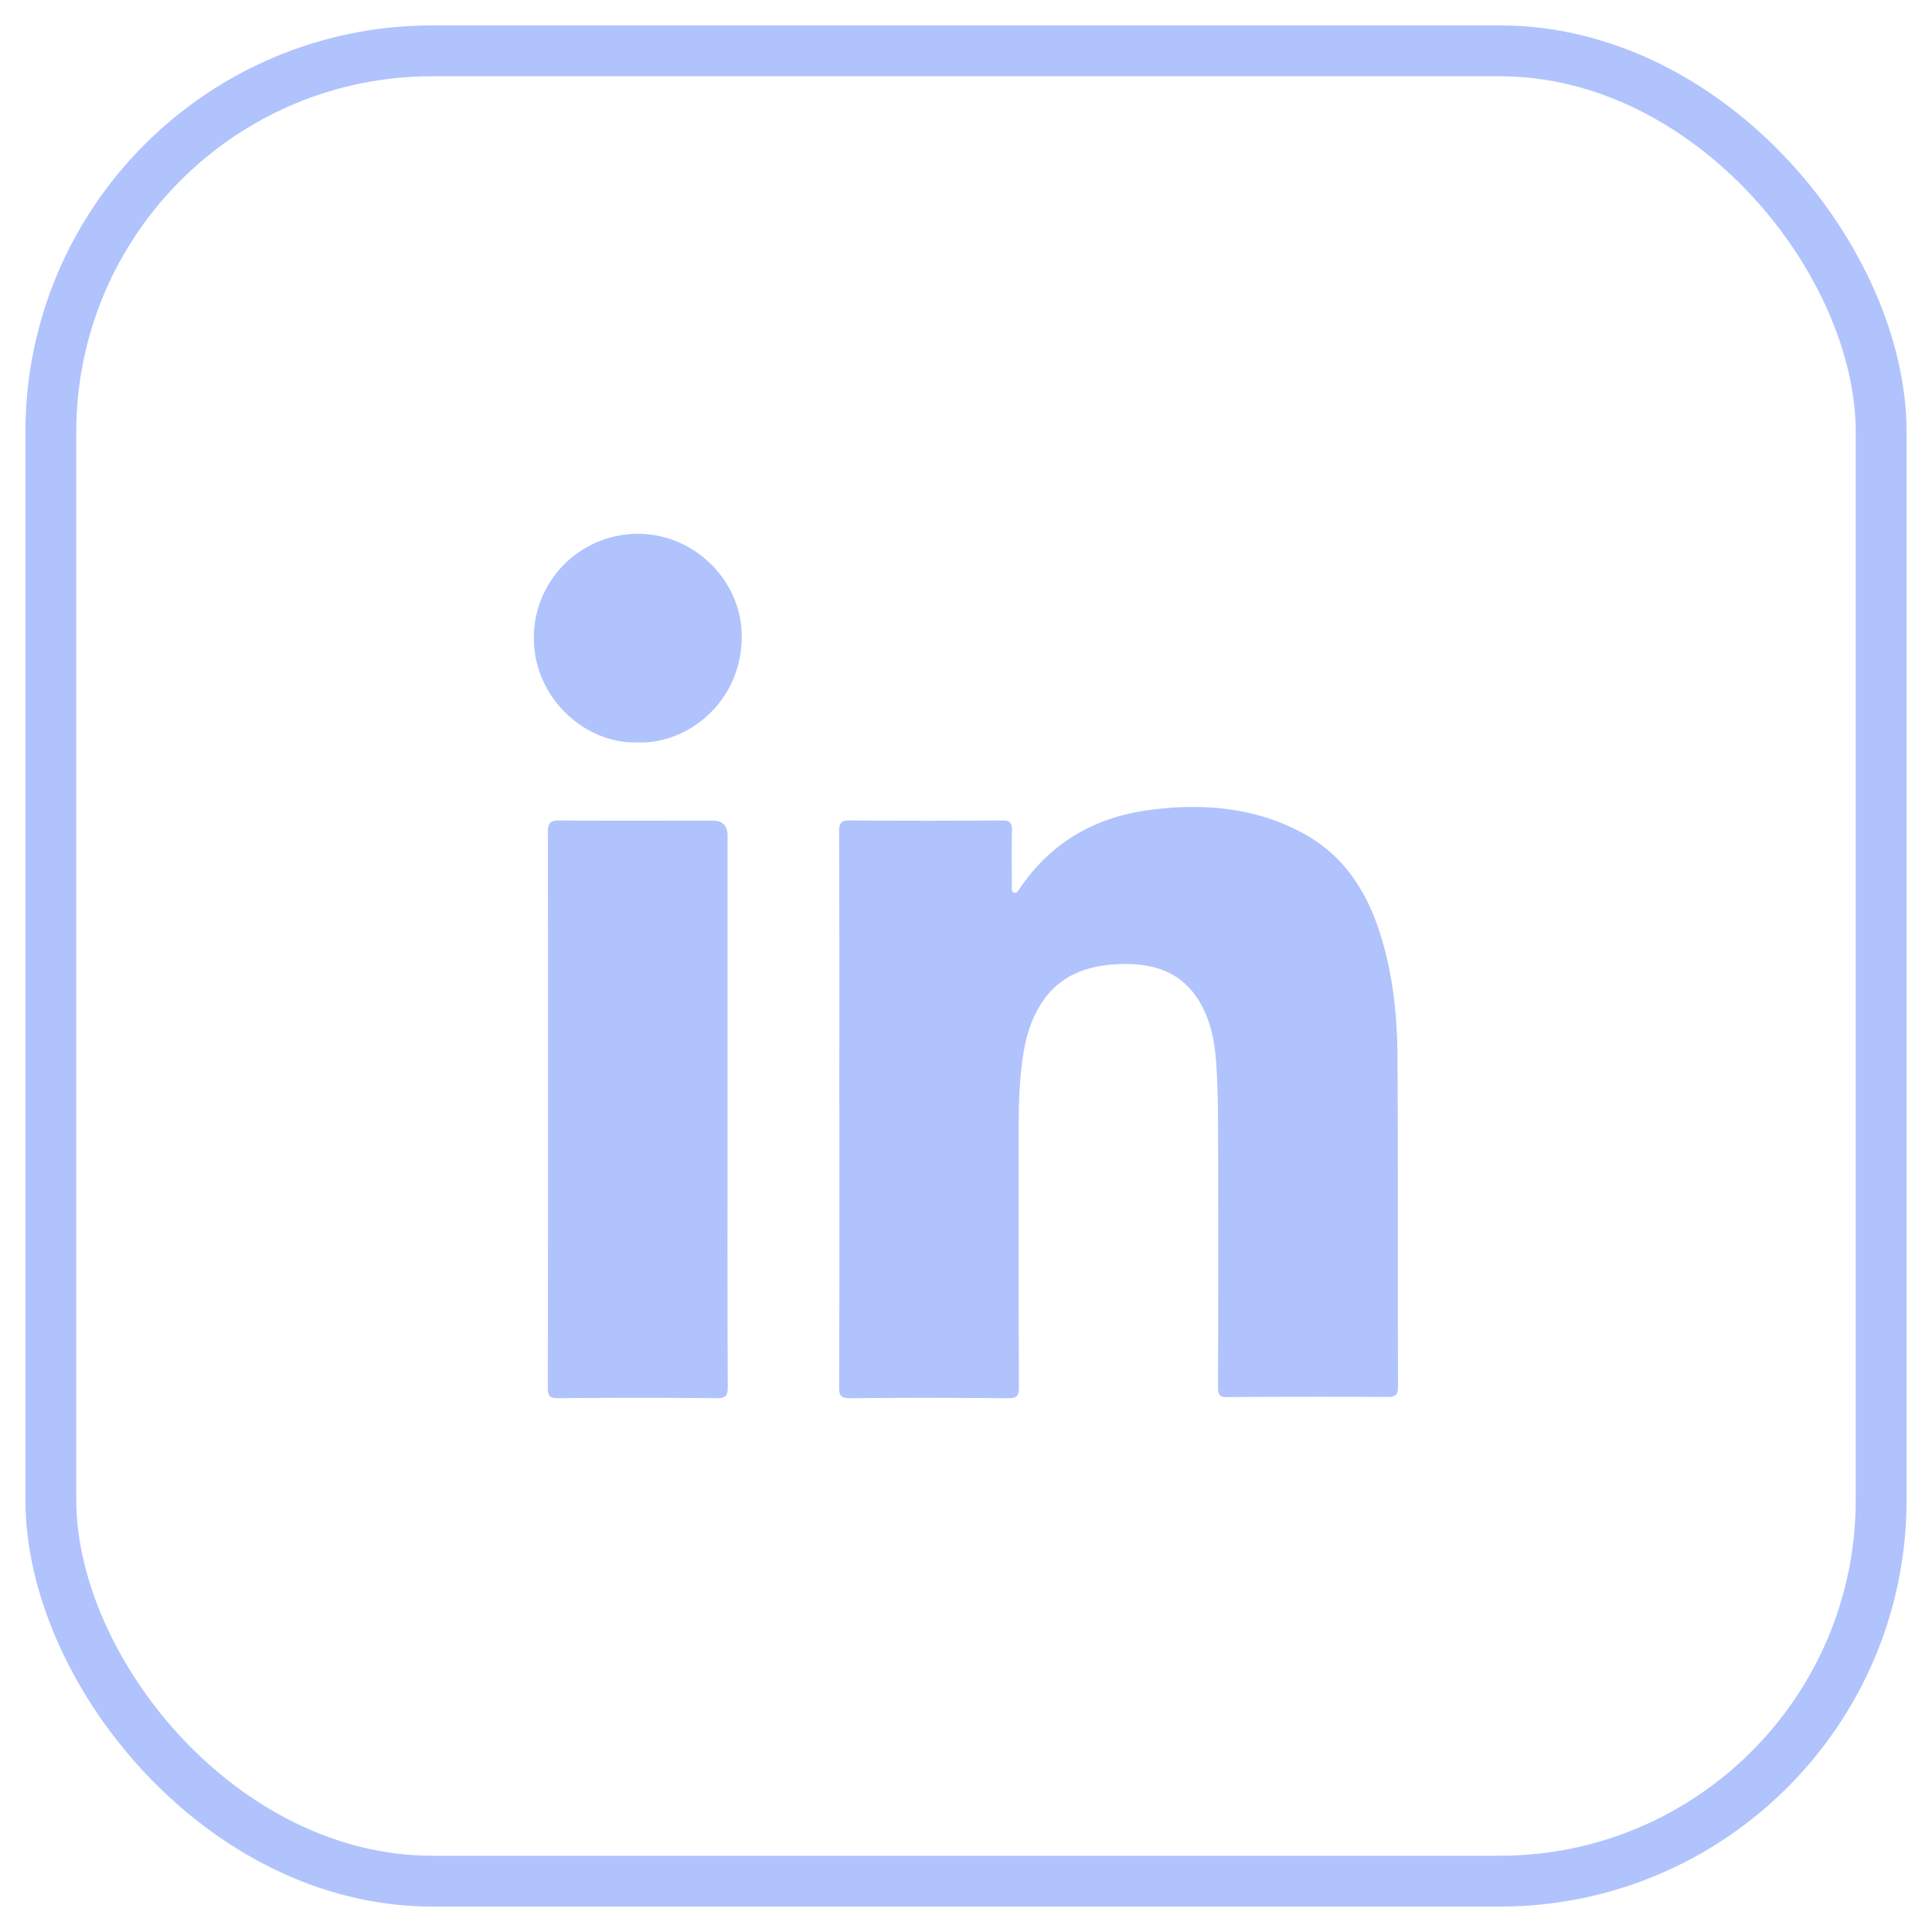
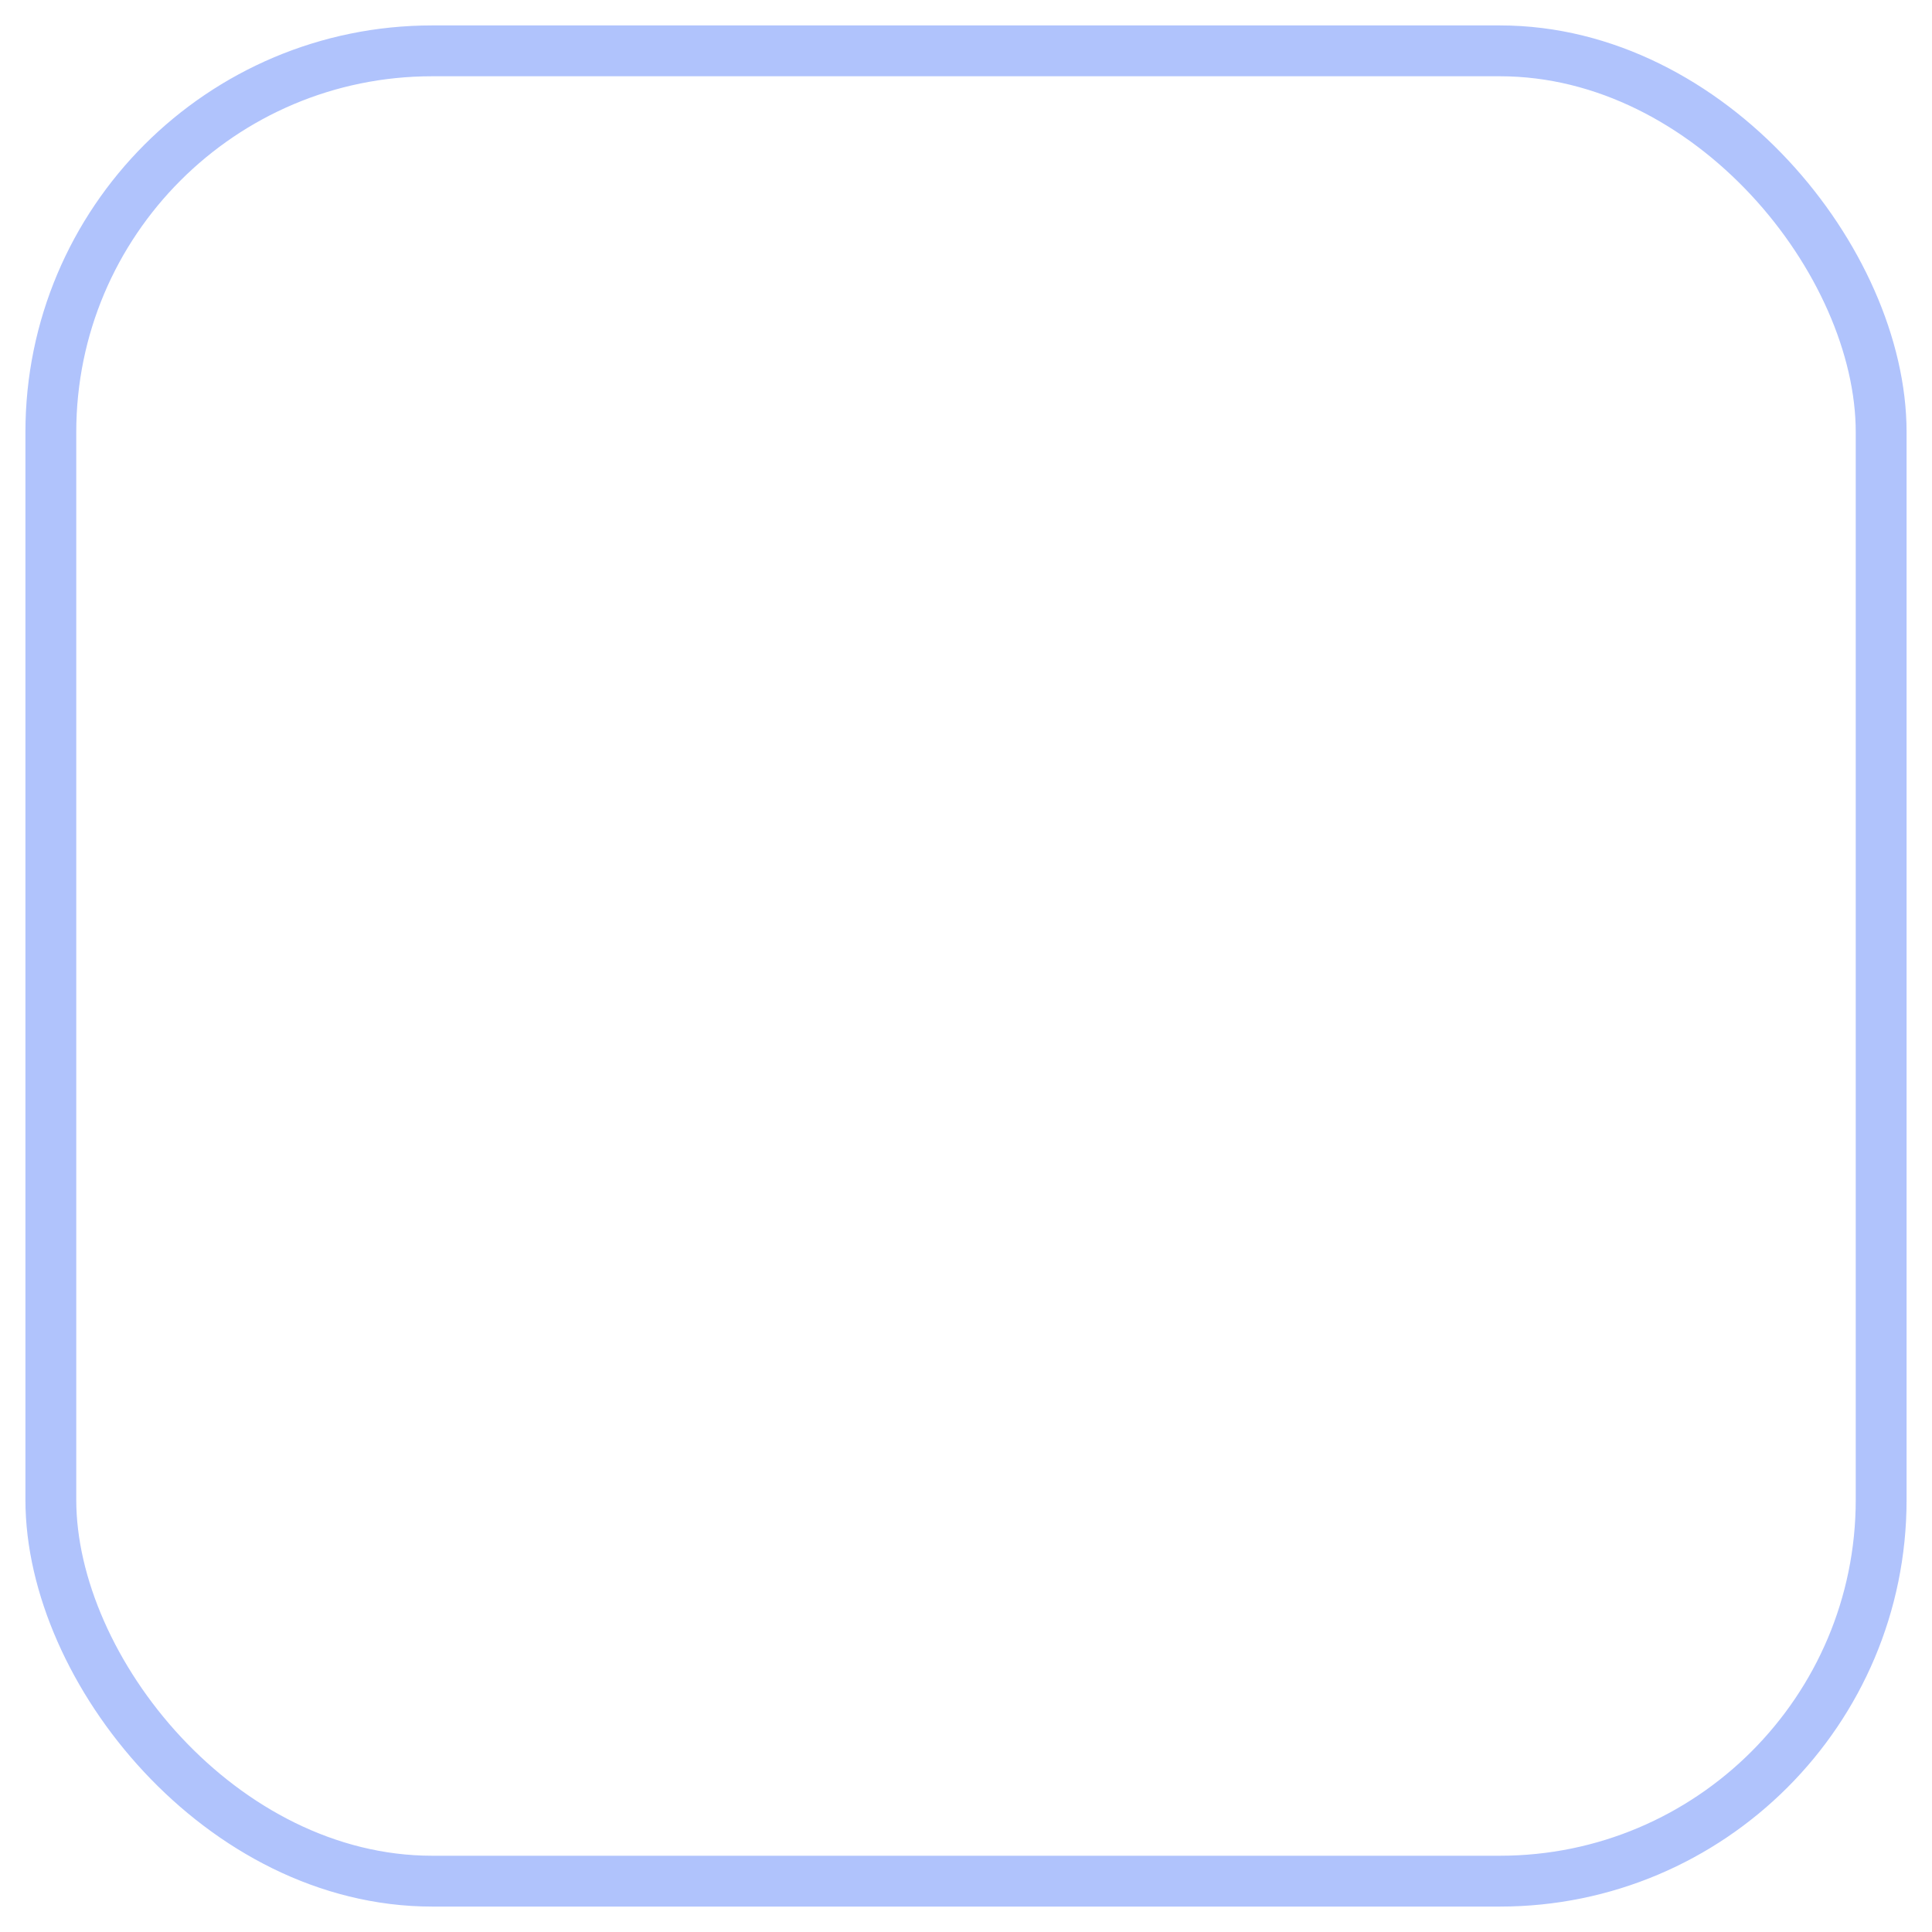
<svg xmlns="http://www.w3.org/2000/svg" width="38" height="38" fill="none">
  <rect x="1" y="1" width="36" height="36" rx="7.5" stroke="#B0C3FC" />
-   <path d="M16.508 21.806c0-1.817.003-3.634-.004-5.451 0-.17.041-.22.215-.218.994.008 1.99.008 2.985 0 .172-.002.205.056.2.213-.01.36-.004.718-.002 1.077 0 .045-.014.109.04.129.056.02.085-.037.11-.074.618-.914 1.493-1.414 2.57-1.553 1.05-.135 2.08-.05 3.028.472.844.464 1.292 1.235 1.547 2.134.21.734.285 1.49.29 2.247.013 2.162.003 4.325.01 6.488 0 .165-.046.207-.206.207-1.05-.006-2.1-.005-3.15.002-.15.001-.184-.044-.184-.188.005-1.555.005-3.109.002-4.664-.001-.545.001-1.092-.032-1.636-.028-.466-.103-.93-.364-1.337-.369-.575-.938-.717-1.564-.69-.6.025-1.14.21-1.497.74-.223.332-.33.708-.386 1.1-.074.506-.081 1.017-.08 1.528.002 1.65-.002 3.302.005 4.954 0 .174-.045.217-.217.215-1.036-.008-2.072-.01-3.109 0-.183.002-.21-.06-.21-.223.006-1.823.004-3.647.004-5.472ZM14.31 21.828c0 1.816-.004 3.633.004 5.45.001.19-.052.224-.229.222a193.96 193.96 0 0 0-3.108 0c-.167.002-.202-.048-.202-.208.005-3.64.006-7.28.001-10.919 0-.191.052-.238.24-.236 1 .01 2.002.004 3.004.004.193 0 .29.1.29.3v5.388h-.001v-.001ZM12.54 14.602c-1.032.034-2.044-.876-2.04-2.06a2.044 2.044 0 0 1 2.056-2.042c1.112.002 2.05.937 2.033 2.048-.02 1.304-1.11 2.098-2.05 2.054Z" fill="#B0C3FC" />
</svg>